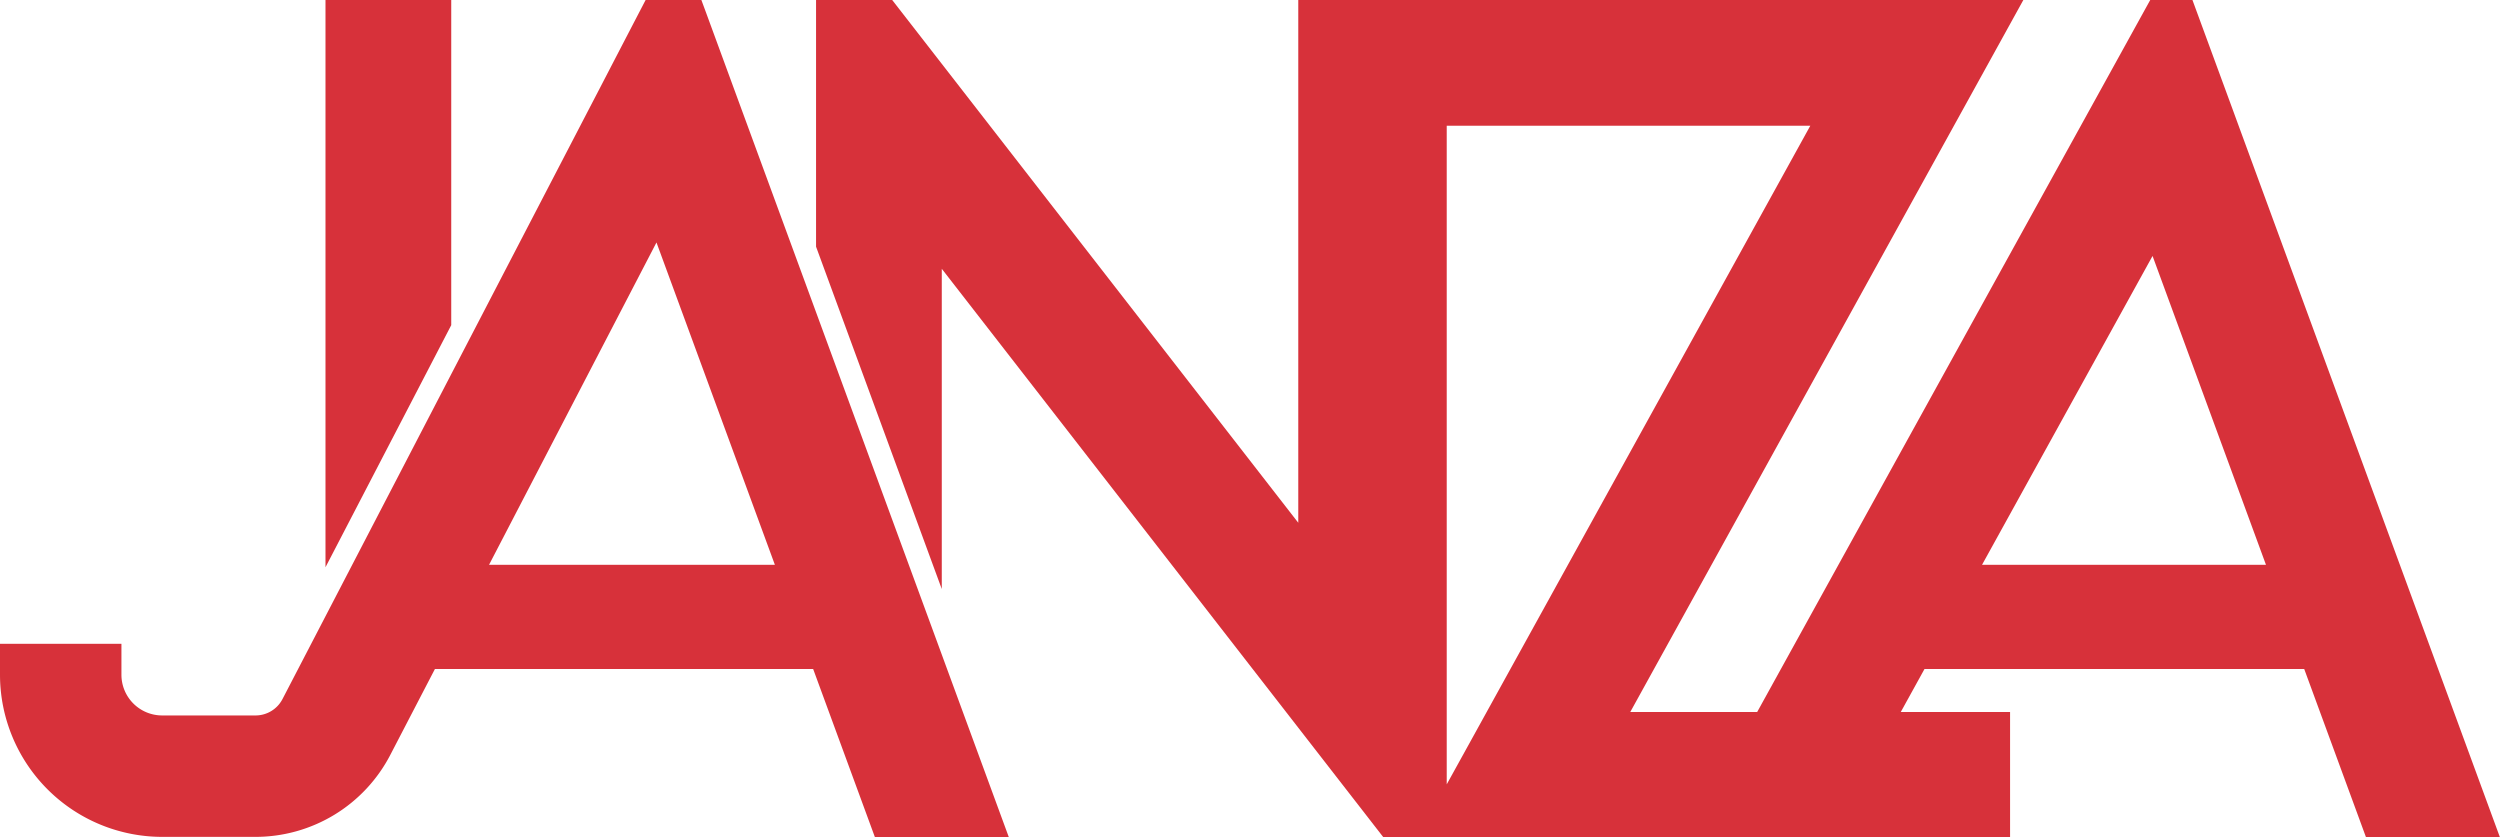
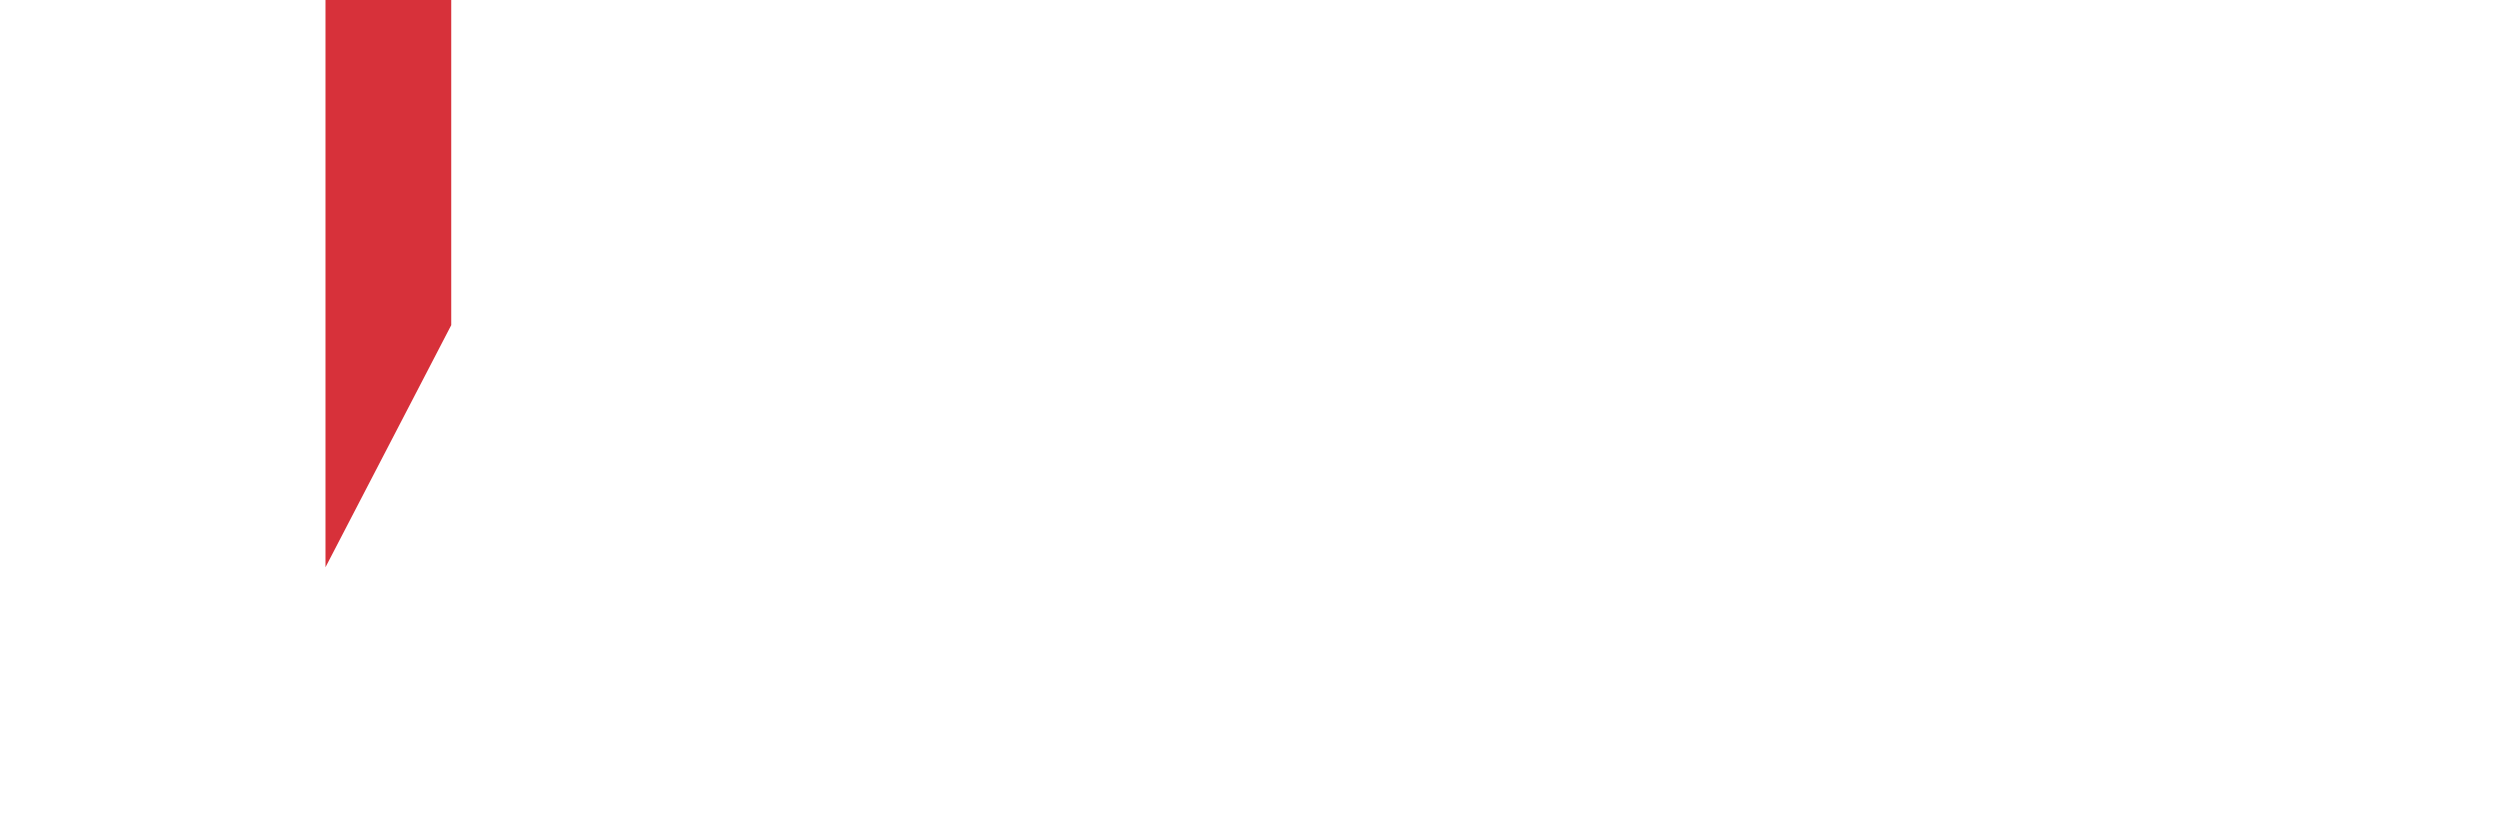
<svg xmlns="http://www.w3.org/2000/svg" width="1058" height="354.417" viewBox="0 0 1058 354.417">
  <g id="logo_cervene" transform="translate(-221 -2826.101)">
-     <path id="Path_7" data-name="Path 7" d="M1168.382,2879.307l-2.39-6.537-17.149-46.669h-17.867l-23.3,42.211-6.071,10.995L999.026,3065.12l-24.344,44.1-10.051,18.213H910.924l10.051-18.213,24.356-44.1,102.575-185.813,29.375-53.206H770.429v221.236L619.563,2853.113v0l-20.986-27.01H566.355v45.247l0,0V2930.5l49.43,134.615,3.776,10.266V2939.853l97.314,125.267,34.252,44.1,19.3,24.845,36.08,46.454h265.155v-53.086H1025.4l10.05-18.213h160.693l26.184,71.3H1279ZM833.255,3158.038V2879.307H987.123L884.548,3065.12l-24.343,44.1-10.051,18.213-7.267,13.17ZM1059.8,3065.12l72.16-130.7,47.995,130.7Z" fill="#d7313a" />
    <path id="Path_8" data-name="Path 8" d="M400.312,2986.136,409,2969.405c.992-1.9,1.972-3.8,2.964-5.7V2826.1H358.746v240.058l21.93-42.222Q390.482,3005.043,400.312,2986.136Z" fill="#d7313a" />
-     <path id="Path_9" data-name="Path 9" d="M619.563,3103.124l-13.959-38-39.247-106.877-34.323-93.457-11.986-32.661v-.012l-2.223-6.012h-23.6q-9.7,18.643-19.372,37.3-5.415,10.4-10.816,20.807l-30.14,58.01q-10.953,21.117-21.93,42.222-11.4,21.96-22.8,43.908l-5.282,10.158-7.672,14.771-17.461,33.618-18.177,35a13.948,13.948,0,0,1-1.566,2.367,12.853,12.853,0,0,1-9.895,4.613H289.6a17.232,17.232,0,0,1-17.209-17.222V3098.57H221v13.086a68.68,68.68,0,0,0,68.6,68.611h39.51a64.29,64.29,0,0,0,57.042-34.646l18.906-36.4H565.127l1.23,3.358,24.954,67.941h56.671l-26.184-71.3Zm-191.6-38,1.506-2.9,5.294-10.183q22.373-43.077,44.732-86.13l19.325-37.2,50.11,136.42Z" fill="#d7313a" />
  </g>
</svg>